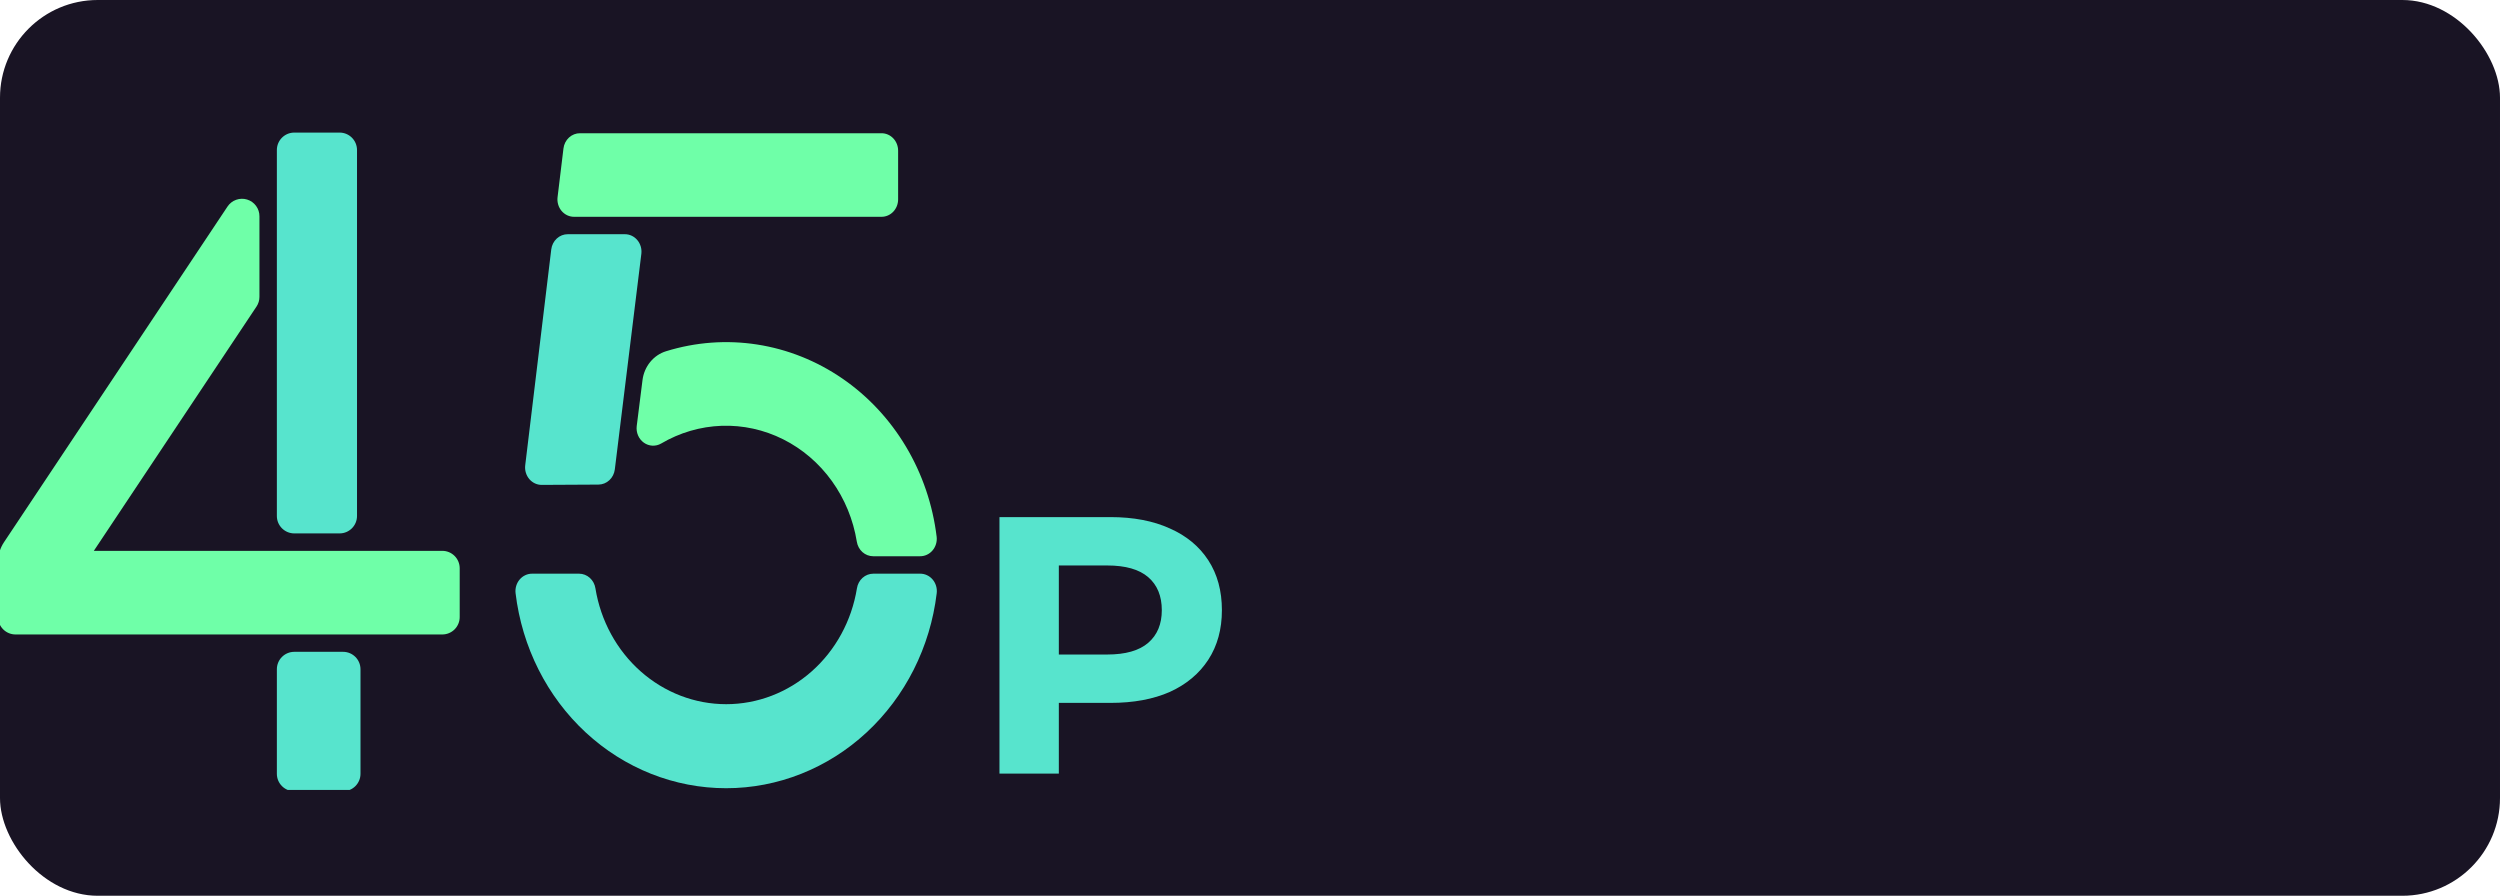
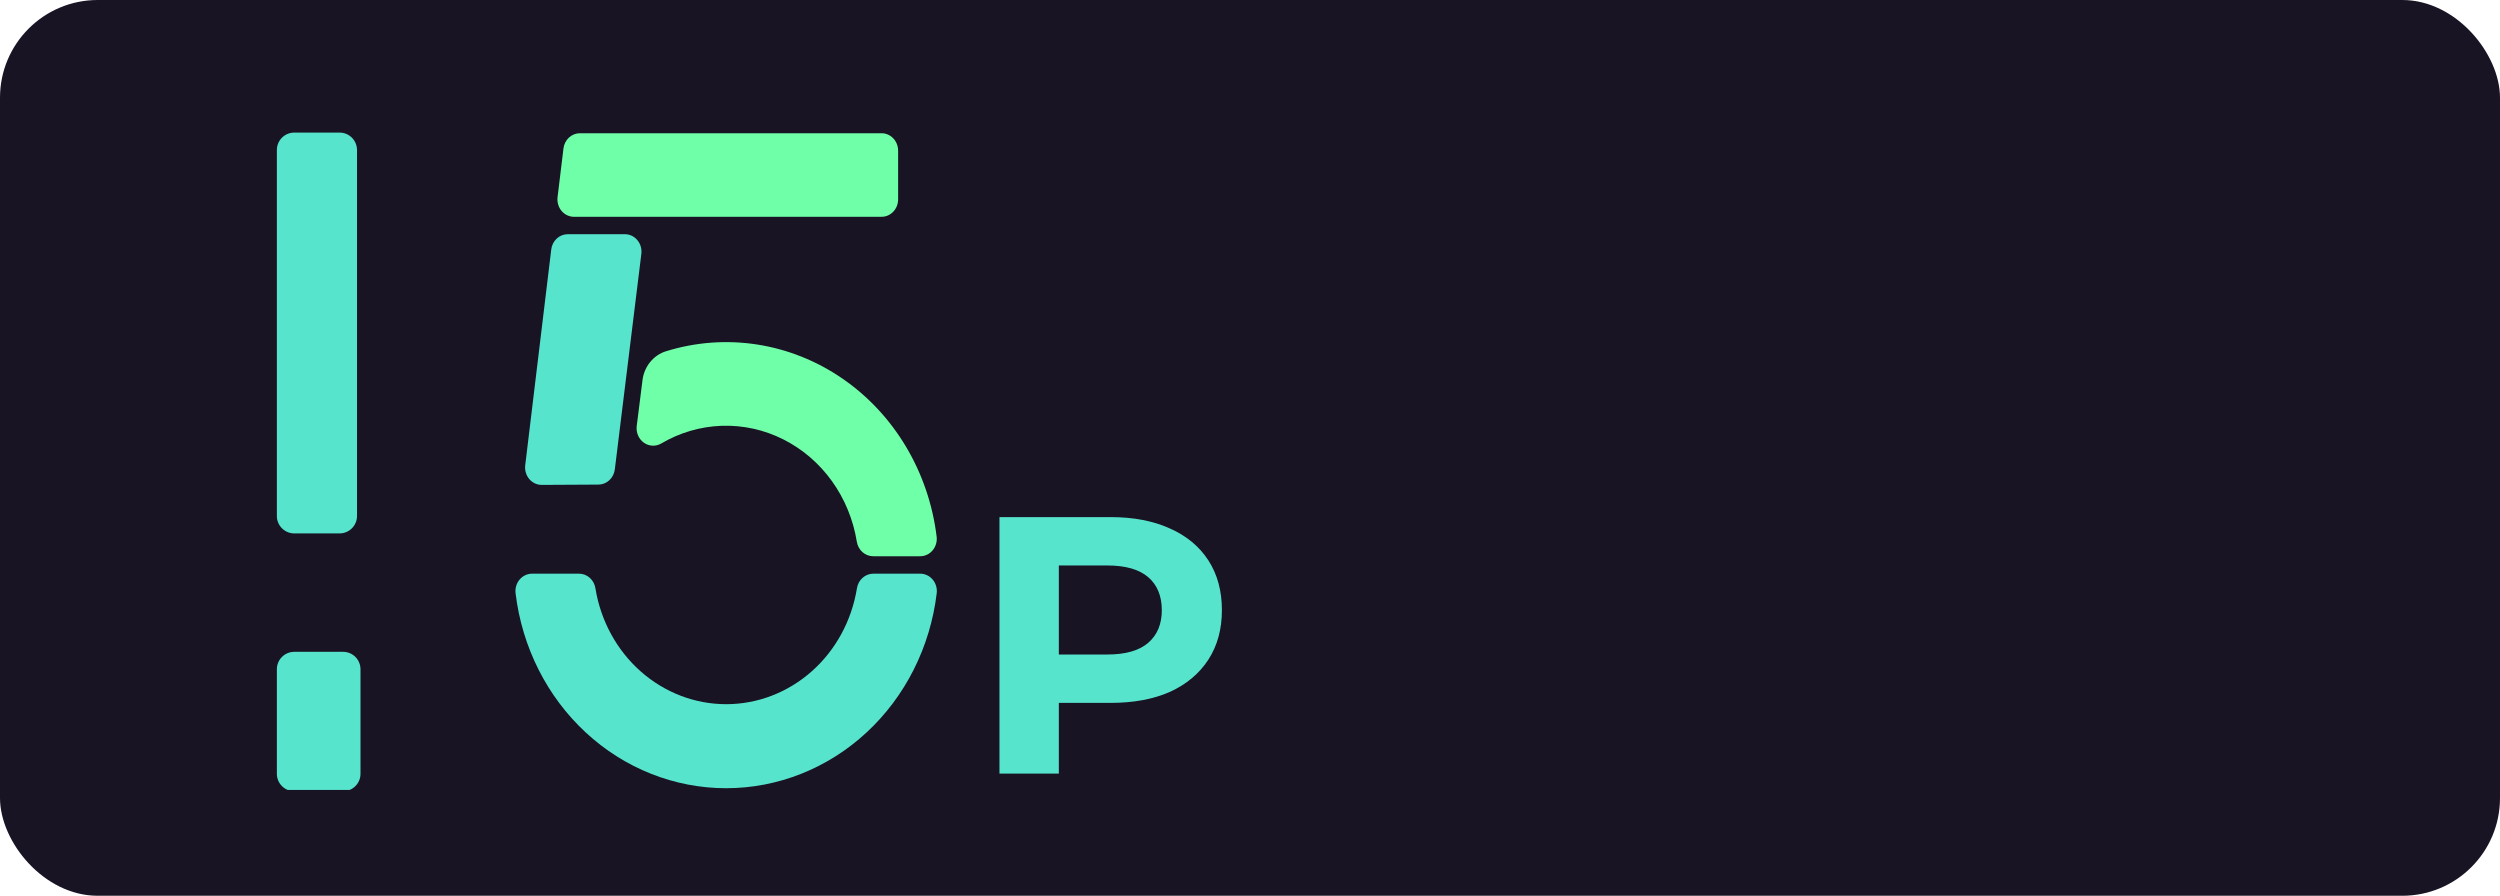
<svg xmlns="http://www.w3.org/2000/svg" width="307" height="110" viewBox="0 0 307 110" fill="none">
  <rect width="307" height="110" rx="12" fill="#191424" />
-   <path d="M122.735 95V63.5H136.37C139.19 63.5 141.62 63.965 143.66 64.895C145.7 65.795 147.275 67.1 148.385 68.81C149.495 70.52 150.05 72.56 150.05 74.93C150.05 77.27 149.495 79.295 148.385 81.005C147.275 82.715 145.7 84.035 143.66 84.965C141.62 85.865 139.19 86.315 136.37 86.315H126.785L130.025 83.03V95H122.735ZM130.025 83.84L126.785 80.375H135.965C138.215 80.375 139.895 79.895 141.005 78.935C142.115 77.975 142.67 76.64 142.67 74.93C142.67 73.19 142.115 71.84 141.005 70.88C139.895 69.92 138.215 69.44 135.965 69.44H126.785L130.025 65.975V83.84Z" fill="#57E4CD" />
+   <path d="M122.735 95V63.5H136.37C139.19 63.5 141.62 63.965 143.66 64.895C145.7 65.795 147.275 67.1 148.385 68.81C149.495 70.52 150.05 72.56 150.05 74.93C150.05 77.27 149.495 79.295 148.385 81.005C147.275 82.715 145.7 84.035 143.66 84.965C141.62 85.865 139.19 86.315 136.37 86.315H126.785L130.025 83.03V95H122.735ZL126.785 80.375H135.965C138.215 80.375 139.895 79.895 141.005 78.935C142.115 77.975 142.67 76.64 142.67 74.93C142.67 73.19 142.115 71.84 141.005 70.88C139.895 69.92 138.215 69.44 135.965 69.44H126.785L130.025 65.975V83.84Z" fill="#57E4CD" />
  <g clip-path="url(#clip0_693_2220)">
    <path d="M42.129 80.044H36.139C34.957 80.044 33.999 81.002 33.999 82.184V95.022C33.999 96.204 34.957 97.162 36.139 97.162H42.129C43.311 97.162 44.269 96.204 44.269 95.022V82.184C44.269 81.002 43.311 80.044 42.129 80.044Z" fill="#57E4CD" />
    <path d="M41.701 16.281H36.139C34.957 16.281 33.999 17.239 33.999 18.421V63.363C33.999 64.545 34.957 65.503 36.139 65.503H41.701C42.883 65.503 43.841 64.545 43.841 63.363V18.421C43.841 17.239 42.883 16.281 41.701 16.281Z" fill="#57E4CD" />
-     <path d="M27.94 25.362C28.195 24.979 28.567 24.689 29.001 24.534C29.434 24.379 29.906 24.368 30.346 24.503C30.786 24.637 31.171 24.91 31.443 25.281C31.716 25.651 31.862 26.1 31.86 26.56V36.459C31.859 36.88 31.734 37.293 31.5 37.644L11.522 67.643H54.312C54.879 67.643 55.423 67.868 55.825 68.269C56.226 68.671 56.451 69.215 56.451 69.782V75.774C56.451 76.341 56.226 76.885 55.825 77.287C55.423 77.688 54.879 77.913 54.312 77.913H1.907C1.339 77.913 0.795 77.688 0.394 77.287C-0.007 76.885 -0.233 76.341 -0.233 75.774V68.961C-0.232 68.117 0.018 67.292 0.486 66.59L27.94 25.362Z" fill="#6FFFA8" />
  </g>
  <g clip-path="url(#clip1_693_2220)">
    <path d="M107.239 70.448C106.755 70.449 106.287 70.63 105.919 70.96C105.552 71.29 105.308 71.747 105.231 72.248C104.584 76.228 102.618 79.839 99.679 82.442C96.74 85.046 93.019 86.474 89.175 86.474C85.33 86.474 81.609 85.046 78.67 82.442C75.731 79.839 73.765 76.228 73.118 72.248C73.041 71.747 72.797 71.29 72.43 70.96C72.062 70.63 71.594 70.449 71.11 70.448H65.348C65.059 70.446 64.773 70.508 64.508 70.632C64.244 70.755 64.007 70.936 63.815 71.162C63.622 71.389 63.477 71.656 63.391 71.945C63.304 72.235 63.277 72.541 63.312 72.843C64.104 79.457 67.168 85.54 71.93 89.95C76.691 94.359 82.822 96.793 89.171 96.793C95.519 96.793 101.65 94.359 106.411 89.95C111.173 85.54 114.237 79.457 115.029 72.843C115.064 72.541 115.037 72.235 114.95 71.945C114.863 71.656 114.719 71.389 114.526 71.162C114.334 70.936 114.097 70.755 113.833 70.632C113.568 70.508 113.282 70.446 112.993 70.448H107.239Z" fill="#57E4CD" />
    <path d="M110.289 24.485V18.499C110.289 17.932 110.075 17.388 109.693 16.988C109.311 16.587 108.793 16.361 108.253 16.361H71.229C70.731 16.357 70.248 16.545 69.873 16.889C69.498 17.234 69.255 17.711 69.193 18.23L68.468 24.216C68.431 24.518 68.457 24.825 68.543 25.117C68.628 25.408 68.772 25.677 68.965 25.905C69.158 26.133 69.395 26.315 69.661 26.439C69.926 26.562 70.214 26.625 70.504 26.623H108.253C108.793 26.623 109.311 26.398 109.693 25.997C110.075 25.596 110.289 25.052 110.289 24.485Z" fill="#6FFFA8" />
    <path d="M73.493 59.507C73.986 59.504 74.461 59.313 74.83 58.97C75.199 58.628 75.437 58.156 75.5 57.643L78.758 31.168C78.795 30.865 78.769 30.558 78.683 30.267C78.597 29.976 78.453 29.707 78.26 29.479C78.068 29.251 77.831 29.069 77.565 28.945C77.3 28.821 77.012 28.758 76.722 28.761H69.73C69.232 28.756 68.749 28.944 68.374 29.289C67.999 29.633 67.757 30.11 67.694 30.629L64.497 57.138C64.461 57.441 64.486 57.748 64.572 58.039C64.658 58.33 64.802 58.599 64.995 58.827C65.188 59.055 65.425 59.237 65.69 59.361C65.955 59.485 66.243 59.548 66.533 59.545L73.493 59.507Z" fill="#57E4CD" />
    <path d="M115.021 65.916C114.544 61.987 113.26 58.213 111.258 54.856C109.256 51.498 106.584 48.637 103.425 46.471C100.267 44.304 96.699 42.882 92.967 42.305C89.234 41.728 85.427 42.008 81.808 43.127C81.044 43.358 80.362 43.819 79.844 44.452C79.327 45.086 78.997 45.865 78.897 46.693L78.188 52.328C78.142 52.719 78.199 53.116 78.354 53.474C78.509 53.833 78.755 54.14 79.065 54.361C79.376 54.583 79.739 54.709 80.113 54.728C80.488 54.746 80.86 54.656 81.189 54.466C83.465 53.126 86.014 52.379 88.622 52.288C91.23 52.198 93.82 52.767 96.174 53.947C98.529 55.127 100.58 56.884 102.153 59.069C103.726 61.255 104.776 63.805 105.215 66.506C105.292 67.007 105.536 67.464 105.903 67.794C106.271 68.124 106.739 68.305 107.223 68.306H112.981C113.27 68.309 113.556 68.247 113.821 68.124C114.086 68.002 114.322 67.821 114.515 67.595C114.708 67.369 114.853 67.102 114.94 66.813C115.028 66.523 115.055 66.217 115.021 65.916Z" fill="#6FFFA8" />
  </g>
  <defs>
    <clipPath id="clip0_693_2220">
      <rect width="64.963" height="81" fill="white" transform="translate(0 16)" />
    </clipPath>
    <clipPath id="clip1_693_2220">
      <rect width="53" height="81" fill="white" transform="translate(62 16)" />
    </clipPath>
  </defs>
</svg>